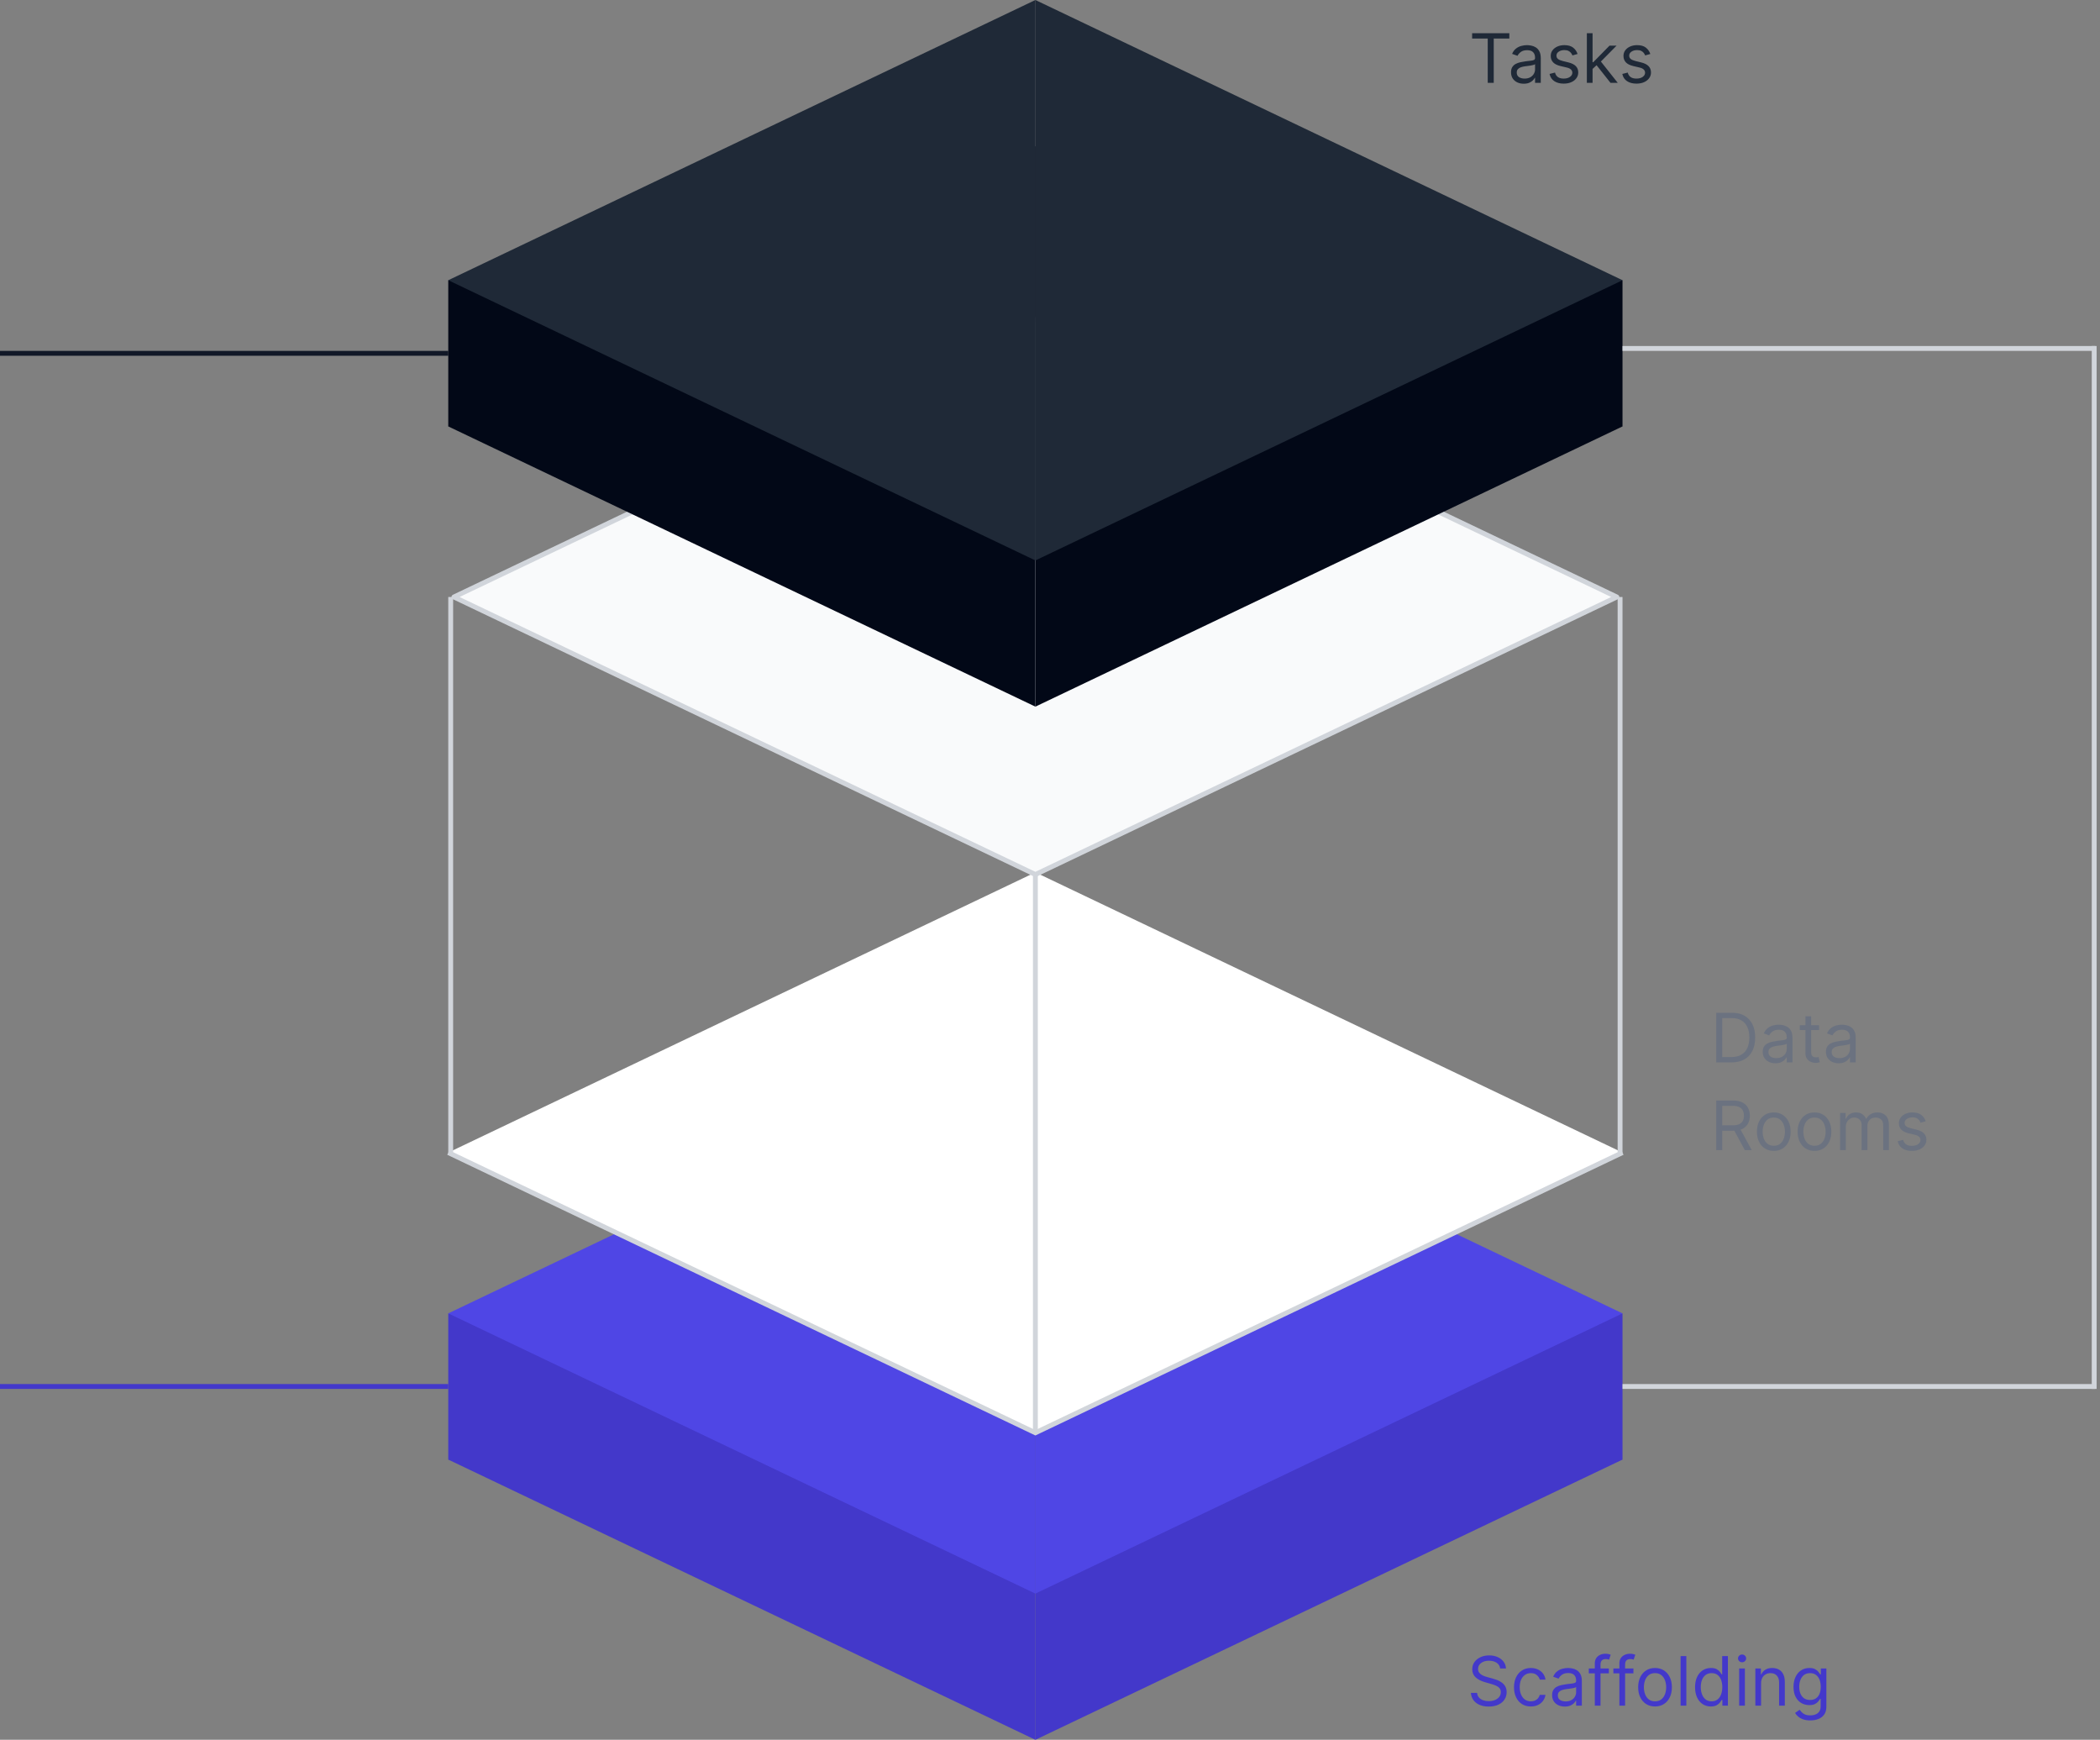
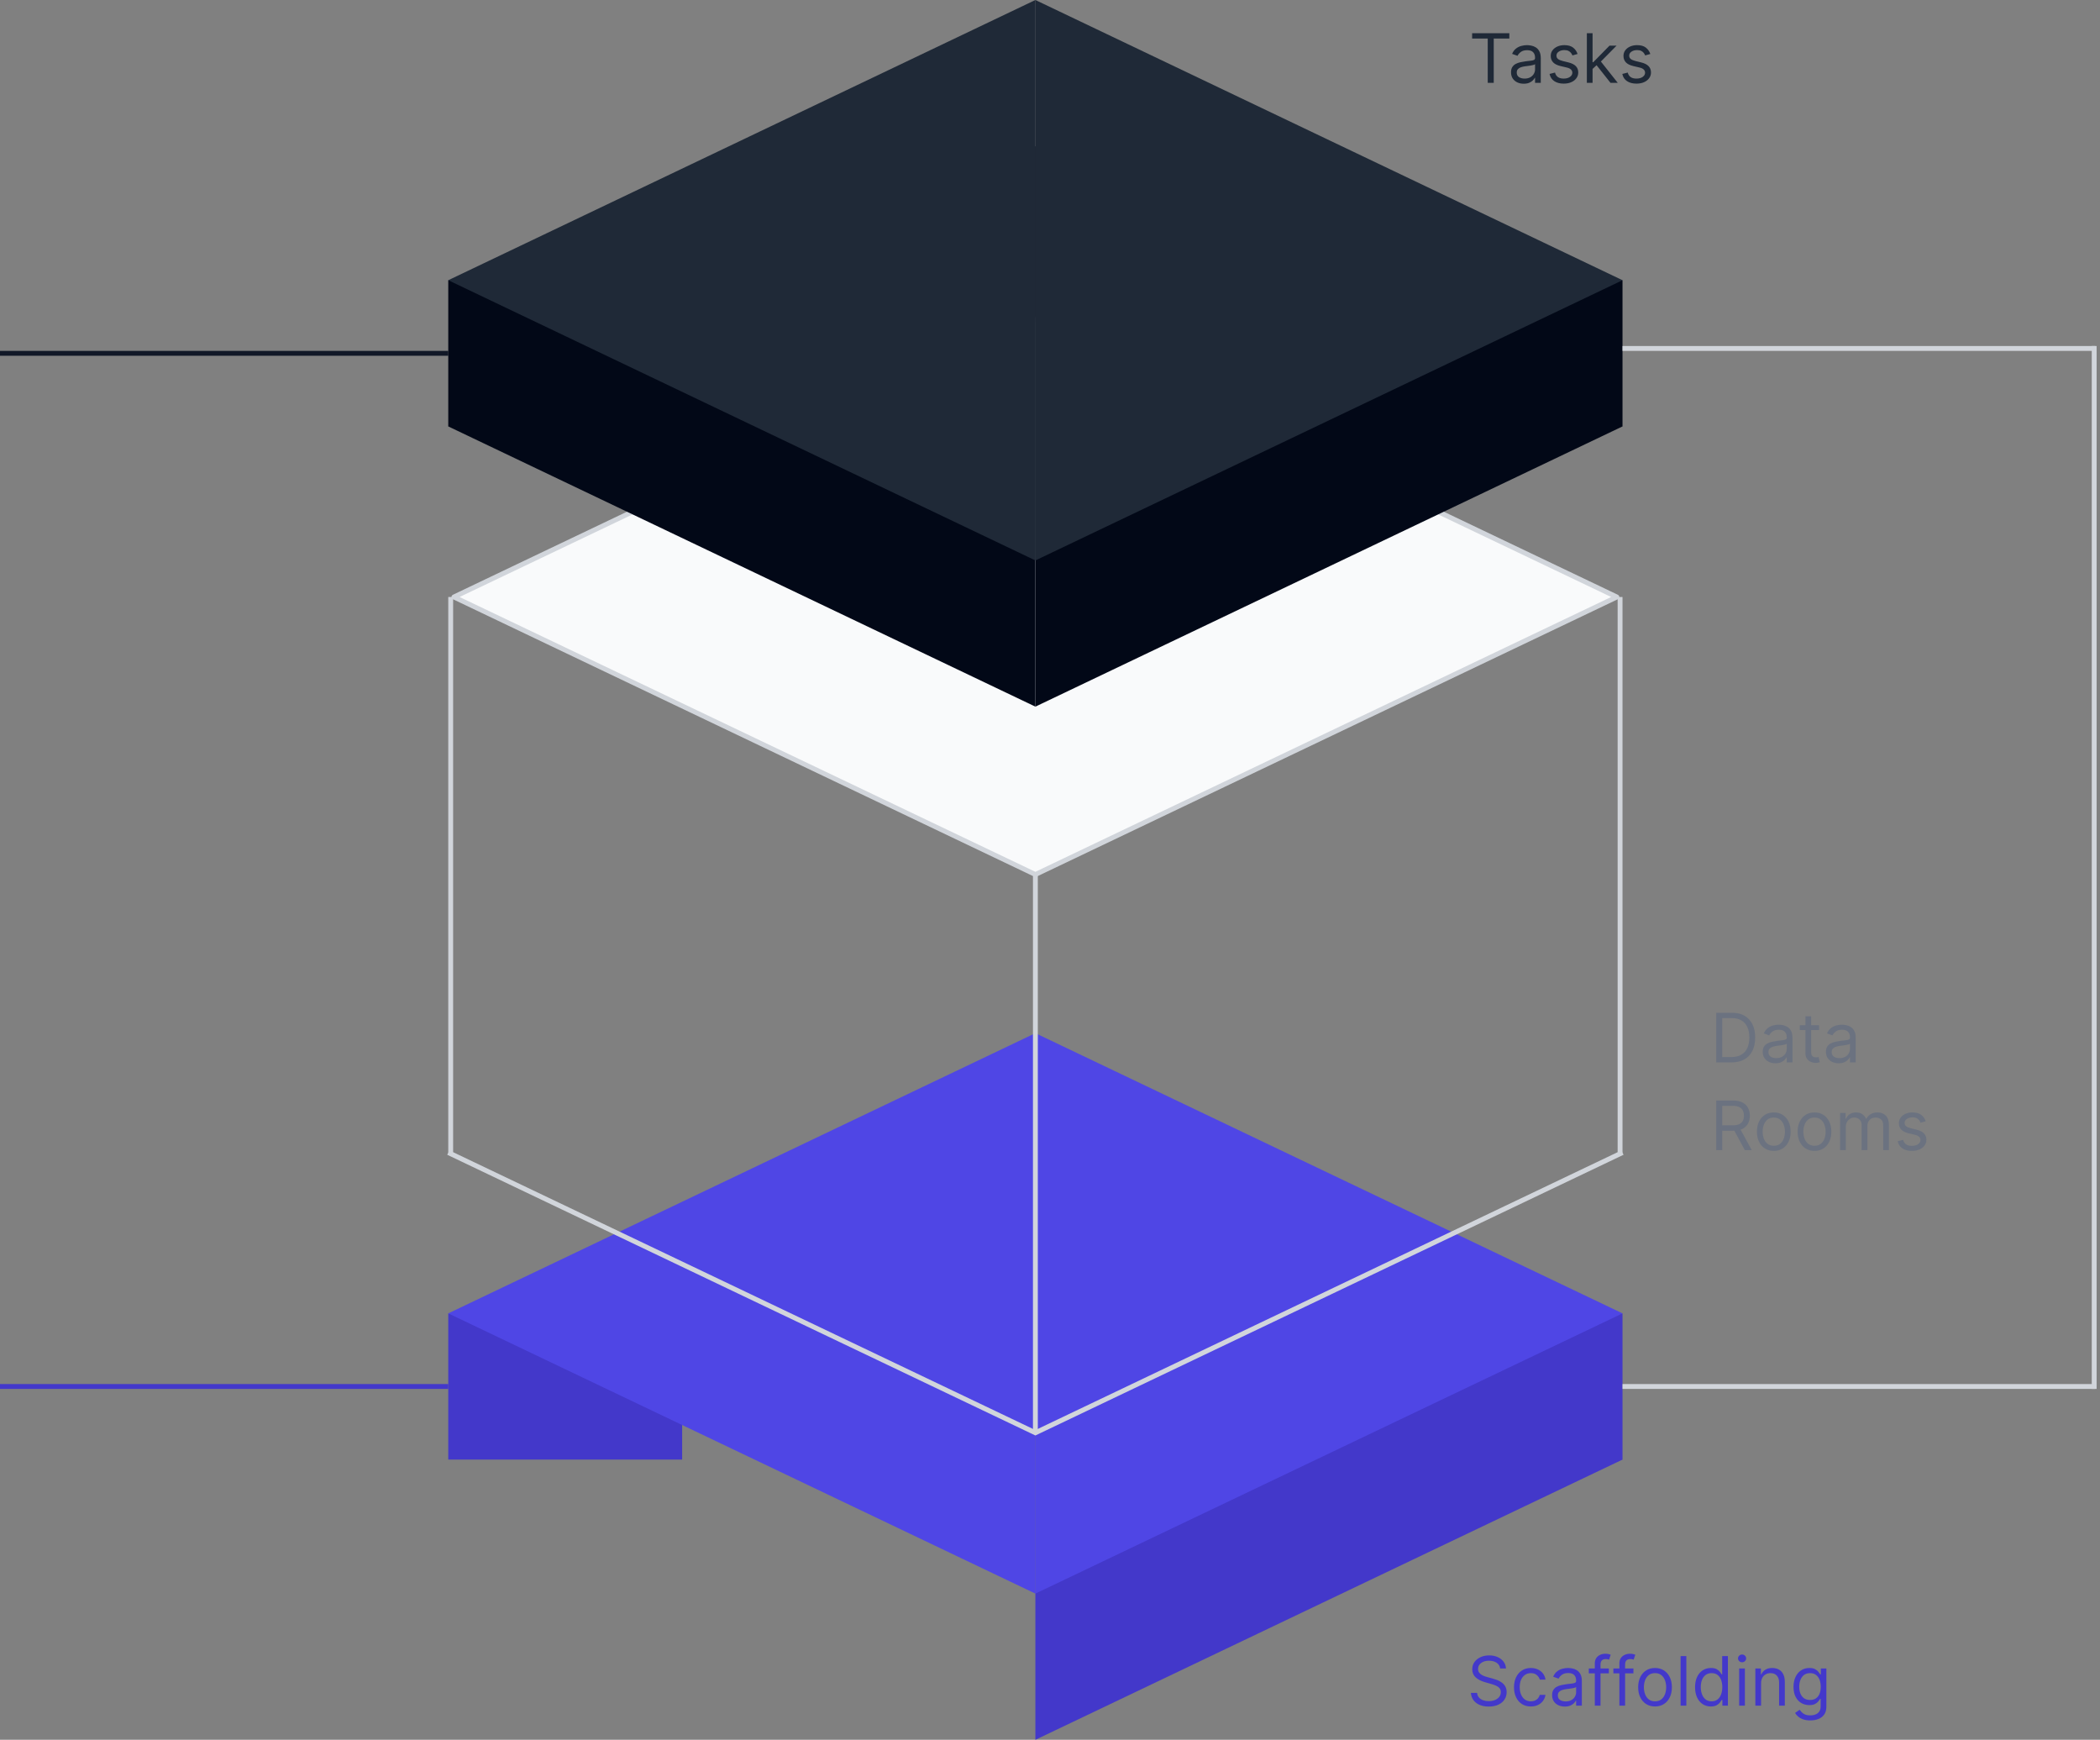
<svg xmlns="http://www.w3.org/2000/svg" width="431" height="357" viewBox="0 0 431 357" fill="none">
  <rect x="0" y="0" width="431" height="357" fill="#808080" stroke="none" />
  <line y1="72.5" x2="92" y2="72.5" stroke="#111827" />
  <line y1="284.5" x2="92" y2="284.5" stroke="#4338CA" />
  <path d="M333 299.5L212.5 357L212.5 242L333 299.5Z" fill="#4338CA" />
-   <path d="M92 299.5L212.5 357L212.5 242L92 299.5Z" fill="#4338CA" />
  <rect x="92" y="269.5" width="48" height="30" fill="#4338CA" />
  <rect x="281" y="269.5" width="52" height="30" fill="#4338CA" />
  <path d="M333 269.5L212.5 327L212.5 212L333 269.5Z" fill="#4F46E5" />
  <path d="M92 269.5L212.5 327L212.5 212L92 269.5Z" fill="#4F46E5" />
-   <path d="M212.5 294L333 236.5L212.5 179L92 236.5L212.5 294Z" fill="white" />
  <path d="M333 236.5L212.5 294L92 236.5" stroke="#D1D5DB" />
  <path d="M331.839 122.5L212.5 179.446L93.16 122.5L212.5 65.554L331.839 122.5Z" fill="#F9FAFB" stroke="#D1D5DB" stroke-linejoin="round" />
  <path d="M355.375 218H352.233V207.818H355.514C356.502 207.818 357.347 208.022 358.05 208.43C358.752 208.834 359.291 209.416 359.665 210.175C360.04 210.93 360.227 211.835 360.227 212.889C360.227 213.95 360.038 214.863 359.661 215.629C359.283 216.391 358.732 216.978 358.01 217.388C357.287 217.796 356.409 218 355.375 218ZM353.466 216.906H355.295C356.137 216.906 356.835 216.744 357.388 216.419C357.942 216.094 358.355 215.632 358.626 215.032C358.898 214.432 359.034 213.718 359.034 212.889C359.034 212.067 358.9 211.36 358.631 210.766C358.363 210.17 357.962 209.712 357.428 209.394C356.895 209.073 356.23 208.912 355.435 208.912H353.466V216.906ZM364.384 218.179C363.9 218.179 363.46 218.088 363.066 217.906C362.672 217.72 362.358 217.453 362.126 217.105C361.894 216.754 361.778 216.33 361.778 215.832C361.778 215.395 361.865 215.04 362.037 214.768C362.209 214.493 362.44 214.278 362.728 214.122C363.016 213.966 363.335 213.85 363.683 213.774C364.034 213.695 364.387 213.632 364.741 213.585C365.205 213.526 365.582 213.481 365.87 213.451C366.162 213.418 366.374 213.363 366.506 213.287C366.642 213.211 366.71 213.078 366.71 212.889V212.849C366.71 212.359 366.576 211.978 366.308 211.706C366.042 211.434 365.64 211.298 365.099 211.298C364.539 211.298 364.1 211.421 363.782 211.666C363.464 211.911 363.24 212.173 363.111 212.452L361.997 212.054C362.196 211.59 362.461 211.229 362.793 210.97C363.127 210.708 363.492 210.526 363.886 210.423C364.284 210.317 364.675 210.264 365.06 210.264C365.305 210.264 365.587 210.294 365.905 210.354C366.226 210.41 366.536 210.528 366.835 210.707C367.136 210.886 367.386 211.156 367.585 211.517C367.784 211.878 367.884 212.362 367.884 212.969V218H366.71V216.966H366.651C366.571 217.132 366.438 217.309 366.253 217.498C366.067 217.687 365.82 217.848 365.512 217.98C365.204 218.113 364.828 218.179 364.384 218.179ZM364.562 217.125C365.027 217.125 365.418 217.034 365.736 216.852C366.057 216.669 366.299 216.434 366.462 216.146C366.627 215.857 366.71 215.554 366.71 215.236V214.162C366.661 214.222 366.551 214.276 366.382 214.326C366.216 214.372 366.024 214.414 365.805 214.45C365.59 214.483 365.379 214.513 365.174 214.54C364.972 214.563 364.808 214.583 364.682 214.599C364.377 214.639 364.092 214.704 363.827 214.793C363.565 214.879 363.353 215.01 363.19 215.186C363.031 215.358 362.952 215.594 362.952 215.892C362.952 216.3 363.103 216.608 363.404 216.817C363.709 217.022 364.095 217.125 364.562 217.125ZM373.346 210.364V211.358H369.389V210.364H373.346ZM370.542 208.534H371.715V215.812C371.715 216.144 371.763 216.393 371.86 216.558C371.959 216.721 372.085 216.83 372.237 216.886C372.393 216.939 372.557 216.966 372.73 216.966C372.859 216.966 372.965 216.959 373.048 216.946C373.131 216.929 373.197 216.916 373.247 216.906L373.485 217.96C373.406 217.99 373.295 218.02 373.152 218.05C373.01 218.083 372.829 218.099 372.61 218.099C372.279 218.099 371.954 218.028 371.636 217.886C371.321 217.743 371.059 217.526 370.85 217.234C370.645 216.943 370.542 216.575 370.542 216.131V208.534ZM377.358 218.179C376.874 218.179 376.435 218.088 376.041 217.906C375.646 217.72 375.333 217.453 375.101 217.105C374.869 216.754 374.753 216.33 374.753 215.832C374.753 215.395 374.839 215.04 375.012 214.768C375.184 214.493 375.414 214.278 375.703 214.122C375.991 213.966 376.309 213.85 376.657 213.774C377.008 213.695 377.361 213.632 377.716 213.585C378.18 213.526 378.556 213.481 378.845 213.451C379.136 213.418 379.348 213.363 379.481 213.287C379.617 213.211 379.685 213.078 379.685 212.889V212.849C379.685 212.359 379.551 211.978 379.282 211.706C379.017 211.434 378.614 211.298 378.074 211.298C377.514 211.298 377.075 211.421 376.757 211.666C376.438 211.911 376.215 212.173 376.085 212.452L374.972 212.054C375.171 211.59 375.436 211.229 375.767 210.97C376.102 210.708 376.467 210.526 376.861 210.423C377.259 210.317 377.65 210.264 378.034 210.264C378.28 210.264 378.561 210.294 378.879 210.354C379.201 210.41 379.511 210.528 379.809 210.707C380.111 210.886 380.361 211.156 380.56 211.517C380.759 211.878 380.858 212.362 380.858 212.969V218H379.685V216.966H379.625C379.546 217.132 379.413 217.309 379.227 217.498C379.042 217.687 378.795 217.848 378.487 217.98C378.178 218.113 377.802 218.179 377.358 218.179ZM377.537 217.125C378.001 217.125 378.392 217.034 378.71 216.852C379.032 216.669 379.274 216.434 379.436 216.146C379.602 215.857 379.685 215.554 379.685 215.236V214.162C379.635 214.222 379.526 214.276 379.357 214.326C379.191 214.372 378.999 214.414 378.78 214.45C378.565 214.483 378.354 214.513 378.149 214.54C377.946 214.563 377.782 214.583 377.656 214.599C377.352 214.639 377.066 214.704 376.801 214.793C376.539 214.879 376.327 215.01 376.165 215.186C376.006 215.358 375.926 215.594 375.926 215.892C375.926 216.3 376.077 216.608 376.379 216.817C376.684 217.022 377.07 217.125 377.537 217.125ZM352.233 236V225.818H355.673C356.469 225.818 357.122 225.954 357.632 226.226C358.143 226.494 358.52 226.864 358.766 227.335C359.011 227.805 359.134 228.34 359.134 228.94C359.134 229.54 359.011 230.072 358.766 230.536C358.52 231 358.144 231.365 357.637 231.63C357.13 231.892 356.482 232.023 355.693 232.023H352.909V230.909H355.653C356.197 230.909 356.634 230.83 356.966 230.67C357.301 230.511 357.543 230.286 357.692 229.994C357.844 229.699 357.92 229.348 357.92 228.94C357.92 228.533 357.844 228.176 357.692 227.871C357.539 227.567 357.296 227.331 356.961 227.165C356.626 226.996 356.184 226.912 355.634 226.912H353.466V236H352.233ZM357.026 231.426L359.531 236H358.099L355.634 231.426H357.026ZM364.049 236.159C363.36 236.159 362.755 235.995 362.235 235.667C361.718 235.339 361.313 234.88 361.021 234.29C360.733 233.7 360.589 233.01 360.589 232.222C360.589 231.426 360.733 230.732 361.021 230.138C361.313 229.545 361.718 229.085 362.235 228.756C362.755 228.428 363.36 228.264 364.049 228.264C364.739 228.264 365.342 228.428 365.859 228.756C366.379 229.085 366.784 229.545 367.072 230.138C367.364 230.732 367.509 231.426 367.509 232.222C367.509 233.01 367.364 233.7 367.072 234.29C366.784 234.88 366.379 235.339 365.859 235.667C365.342 235.995 364.739 236.159 364.049 236.159ZM364.049 235.105C364.573 235.105 365.004 234.971 365.342 234.702C365.68 234.434 365.93 234.081 366.093 233.643C366.255 233.206 366.336 232.732 366.336 232.222C366.336 231.711 366.255 231.236 366.093 230.795C365.93 230.354 365.68 229.998 365.342 229.726C365.004 229.454 364.573 229.318 364.049 229.318C363.526 229.318 363.095 229.454 362.757 229.726C362.419 229.998 362.168 230.354 362.006 230.795C361.843 231.236 361.762 231.711 361.762 232.222C361.762 232.732 361.843 233.206 362.006 233.643C362.168 234.081 362.419 234.434 362.757 234.702C363.095 234.971 363.526 235.105 364.049 235.105ZM372.403 236.159C371.713 236.159 371.108 235.995 370.588 235.667C370.071 235.339 369.667 234.88 369.375 234.29C369.087 233.7 368.942 233.01 368.942 232.222C368.942 231.426 369.087 230.732 369.375 230.138C369.667 229.545 370.071 229.085 370.588 228.756C371.108 228.428 371.713 228.264 372.403 228.264C373.092 228.264 373.695 228.428 374.212 228.756C374.733 229.085 375.137 229.545 375.425 230.138C375.717 230.732 375.863 231.426 375.863 232.222C375.863 233.01 375.717 233.7 375.425 234.29C375.137 234.88 374.733 235.339 374.212 235.667C373.695 235.995 373.092 236.159 372.403 236.159ZM372.403 235.105C372.926 235.105 373.357 234.971 373.695 234.702C374.033 234.434 374.284 234.081 374.446 233.643C374.608 233.206 374.69 232.732 374.69 232.222C374.69 231.711 374.608 231.236 374.446 230.795C374.284 230.354 374.033 229.998 373.695 229.726C373.357 229.454 372.926 229.318 372.403 229.318C371.879 229.318 371.448 229.454 371.11 229.726C370.772 229.998 370.522 230.354 370.359 230.795C370.197 231.236 370.116 231.711 370.116 232.222C370.116 232.732 370.197 233.206 370.359 233.643C370.522 234.081 370.772 234.434 371.11 234.702C371.448 234.971 371.879 235.105 372.403 235.105ZM377.654 236V228.364H378.787V229.557H378.887C379.046 229.149 379.303 228.833 379.657 228.607C380.012 228.379 380.438 228.264 380.935 228.264C381.439 228.264 381.858 228.379 382.193 228.607C382.531 228.833 382.795 229.149 382.983 229.557H383.063C383.259 229.162 383.552 228.849 383.943 228.617C384.334 228.382 384.803 228.264 385.35 228.264C386.033 228.264 386.591 228.478 387.025 228.906C387.46 229.33 387.677 229.991 387.677 230.889V236H386.503V230.889C386.503 230.326 386.349 229.923 386.041 229.681C385.733 229.439 385.37 229.318 384.952 229.318C384.415 229.318 383.999 229.481 383.704 229.805C383.409 230.127 383.262 230.535 383.262 231.028V236H382.069V230.77C382.069 230.336 381.928 229.986 381.646 229.721C381.364 229.452 381.001 229.318 380.557 229.318C380.252 229.318 379.967 229.399 379.702 229.562C379.44 229.724 379.228 229.95 379.066 230.238C378.907 230.523 378.827 230.853 378.827 231.227V236H377.654ZM395.231 230.074L394.177 230.372C394.111 230.196 394.013 230.026 393.884 229.86C393.758 229.691 393.585 229.552 393.367 229.442C393.148 229.333 392.868 229.278 392.526 229.278C392.059 229.278 391.67 229.386 391.358 229.602C391.05 229.814 390.896 230.084 390.896 230.412C390.896 230.704 391.002 230.934 391.214 231.103C391.426 231.272 391.758 231.413 392.208 231.526L393.342 231.804C394.025 231.97 394.533 232.223 394.868 232.565C395.203 232.903 395.37 233.339 395.37 233.872C395.37 234.31 395.244 234.701 394.992 235.045C394.744 235.39 394.396 235.662 393.948 235.861C393.501 236.06 392.981 236.159 392.387 236.159C391.608 236.159 390.964 235.99 390.453 235.652C389.943 235.314 389.62 234.82 389.484 234.17L390.597 233.892C390.704 234.303 390.904 234.611 391.199 234.817C391.497 235.022 391.887 235.125 392.367 235.125C392.914 235.125 393.348 235.009 393.67 234.777C393.995 234.542 394.157 234.26 394.157 233.932C394.157 233.667 394.064 233.445 393.879 233.266C393.693 233.083 393.408 232.947 393.024 232.858L391.751 232.56C391.052 232.394 390.538 232.137 390.21 231.789C389.885 231.438 389.722 230.999 389.722 230.472C389.722 230.041 389.843 229.66 390.085 229.328C390.331 228.997 390.664 228.737 391.085 228.548C391.509 228.359 391.99 228.264 392.526 228.264C393.282 228.264 393.875 228.43 394.306 228.761C394.74 229.093 395.049 229.53 395.231 230.074Z" fill="#6B7280" />
  <line x1="92.5" y1="122.5" x2="92.5" y2="236.5" stroke="#D1D5DB" />
  <line x1="332.5" y1="122.5" x2="332.5" y2="236.5" stroke="#D1D5DB" />
  <path d="M333 87.5L212.5 145L212.5 30L333 87.5Z" fill="#020817" />
  <path d="M92 87.5L212.5 145L212.5 30L92 87.5Z" fill="#020817" />
  <rect x="92" y="57.5" width="48" height="30" fill="#020817" />
  <rect x="281" y="57.5" width="52" height="30" fill="#020817" />
  <path d="M333 57.5L212.5 115L212.5 0L333 57.5Z" fill="#1F2937" />
  <path d="M92 57.5L212.5 115L212.5 0L92 57.5Z" fill="#1F2937" />
  <line x1="212.5" y1="179" x2="212.5" y2="294" stroke="#D1D5DB" />
  <line x1="333" y1="71.5" x2="430" y2="71.5" stroke="#D1D5DB" />
  <line x1="429.806" y1="71" x2="429.806" y2="285" stroke="#D1D5DB" />
  <line x1="430" y1="284.5" x2="333" y2="284.5" stroke="#D1D5DB" />
  <path d="M307.888 342.364C307.828 341.86 307.586 341.469 307.162 341.19C306.738 340.912 306.218 340.773 305.601 340.773C305.15 340.773 304.756 340.846 304.418 340.991C304.083 341.137 303.821 341.338 303.632 341.593C303.447 341.848 303.354 342.138 303.354 342.463C303.354 342.735 303.419 342.969 303.548 343.164C303.68 343.356 303.849 343.517 304.055 343.646C304.26 343.772 304.476 343.877 304.701 343.96C304.927 344.039 305.134 344.104 305.323 344.153L306.357 344.432C306.622 344.501 306.917 344.598 307.242 344.72C307.57 344.843 307.883 345.01 308.181 345.222C308.483 345.431 308.732 345.7 308.927 346.028C309.123 346.356 309.22 346.759 309.22 347.236C309.22 347.786 309.076 348.283 308.788 348.727C308.503 349.171 308.085 349.524 307.535 349.786C306.988 350.048 306.324 350.179 305.541 350.179C304.812 350.179 304.181 350.061 303.647 349.826C303.117 349.591 302.699 349.263 302.394 348.842C302.093 348.421 301.922 347.932 301.882 347.375H303.155C303.188 347.759 303.318 348.078 303.543 348.33C303.772 348.578 304.06 348.764 304.408 348.886C304.759 349.006 305.137 349.065 305.541 349.065C306.012 349.065 306.435 348.989 306.809 348.837C307.184 348.681 307.48 348.465 307.699 348.19C307.918 347.912 308.027 347.587 308.027 347.216C308.027 346.878 307.933 346.603 307.744 346.391C307.555 346.179 307.306 346.006 306.998 345.874C306.69 345.741 306.357 345.625 305.999 345.526L304.746 345.168C303.951 344.939 303.321 344.612 302.857 344.188C302.393 343.764 302.161 343.209 302.161 342.523C302.161 341.953 302.315 341.455 302.623 341.031C302.935 340.604 303.352 340.272 303.876 340.037C304.403 339.798 304.991 339.679 305.641 339.679C306.297 339.679 306.88 339.797 307.391 340.032C307.901 340.264 308.306 340.582 308.604 340.987C308.906 341.391 309.065 341.85 309.081 342.364H307.888ZM314.191 350.159C313.475 350.159 312.858 349.99 312.341 349.652C311.824 349.314 311.427 348.848 311.148 348.255C310.87 347.662 310.731 346.984 310.731 346.222C310.731 345.446 310.873 344.762 311.158 344.168C311.446 343.572 311.848 343.106 312.361 342.771C312.878 342.433 313.482 342.264 314.171 342.264C314.708 342.264 315.192 342.364 315.623 342.562C316.053 342.761 316.406 343.04 316.682 343.398C316.957 343.756 317.127 344.173 317.194 344.651H316.02C315.931 344.303 315.732 343.994 315.424 343.726C315.119 343.454 314.708 343.318 314.191 343.318C313.733 343.318 313.332 343.437 312.988 343.676C312.646 343.911 312.379 344.245 312.187 344.675C311.998 345.103 311.904 345.605 311.904 346.182C311.904 346.772 311.997 347.286 312.182 347.723C312.371 348.161 312.636 348.5 312.978 348.742C313.322 348.984 313.727 349.105 314.191 349.105C314.496 349.105 314.772 349.052 315.021 348.946C315.27 348.84 315.48 348.688 315.652 348.489C315.825 348.29 315.947 348.051 316.02 347.773H317.194C317.127 348.223 316.963 348.629 316.701 348.991C316.443 349.349 316.1 349.634 315.672 349.846C315.248 350.055 314.754 350.159 314.191 350.159ZM321.156 350.179C320.672 350.179 320.233 350.088 319.839 349.906C319.444 349.72 319.131 349.453 318.899 349.105C318.667 348.754 318.551 348.33 318.551 347.832C318.551 347.395 318.637 347.04 318.809 346.768C318.982 346.493 319.212 346.278 319.5 346.122C319.789 345.966 320.107 345.85 320.455 345.774C320.806 345.695 321.159 345.632 321.514 345.585C321.978 345.526 322.354 345.481 322.642 345.451C322.934 345.418 323.146 345.363 323.279 345.287C323.415 345.211 323.483 345.078 323.483 344.889V344.849C323.483 344.359 323.348 343.978 323.08 343.706C322.815 343.434 322.412 343.298 321.872 343.298C321.312 343.298 320.873 343.421 320.554 343.666C320.236 343.911 320.013 344.173 319.883 344.452L318.77 344.054C318.968 343.59 319.234 343.229 319.565 342.97C319.9 342.708 320.264 342.526 320.659 342.423C321.057 342.317 321.448 342.264 321.832 342.264C322.077 342.264 322.359 342.294 322.677 342.354C322.999 342.41 323.309 342.528 323.607 342.707C323.909 342.886 324.159 343.156 324.358 343.517C324.557 343.878 324.656 344.362 324.656 344.969V350H323.483V348.966H323.423C323.343 349.132 323.211 349.309 323.025 349.498C322.84 349.687 322.593 349.848 322.285 349.98C321.976 350.113 321.6 350.179 321.156 350.179ZM321.335 349.125C321.799 349.125 322.19 349.034 322.508 348.852C322.83 348.669 323.072 348.434 323.234 348.146C323.4 347.857 323.483 347.554 323.483 347.236V346.162C323.433 346.222 323.324 346.276 323.155 346.326C322.989 346.372 322.797 346.414 322.578 346.45C322.362 346.483 322.152 346.513 321.946 346.54C321.744 346.563 321.58 346.583 321.454 346.599C321.149 346.639 320.864 346.704 320.599 346.793C320.337 346.879 320.125 347.01 319.963 347.186C319.804 347.358 319.724 347.594 319.724 347.892C319.724 348.3 319.875 348.608 320.177 348.817C320.482 349.022 320.868 349.125 321.335 349.125ZM330.198 342.364V343.358H326.082V342.364H330.198ZM327.315 350V341.31C327.315 340.872 327.417 340.508 327.623 340.216C327.828 339.924 328.095 339.705 328.423 339.56C328.751 339.414 329.098 339.341 329.462 339.341C329.751 339.341 329.986 339.364 330.168 339.411C330.351 339.457 330.486 339.5 330.576 339.54L330.238 340.554C330.178 340.534 330.095 340.509 329.989 340.479C329.887 340.45 329.751 340.435 329.582 340.435C329.194 340.435 328.914 340.532 328.741 340.728C328.572 340.924 328.488 341.21 328.488 341.588V350H327.315ZM335.243 342.364V343.358H331.127V342.364H335.243ZM332.359 350V341.31C332.359 340.872 332.462 340.508 332.668 340.216C332.873 339.924 333.14 339.705 333.468 339.56C333.796 339.414 334.143 339.341 334.507 339.341C334.796 339.341 335.031 339.364 335.213 339.411C335.395 339.457 335.531 339.5 335.621 339.54L335.283 340.554C335.223 340.534 335.14 340.509 335.034 340.479C334.931 340.45 334.796 340.435 334.627 340.435C334.239 340.435 333.959 340.532 333.786 340.728C333.617 340.924 333.533 341.21 333.533 341.588V350H332.359ZM339.675 350.159C338.986 350.159 338.381 349.995 337.861 349.667C337.343 349.339 336.939 348.88 336.647 348.29C336.359 347.7 336.215 347.01 336.215 346.222C336.215 345.426 336.359 344.732 336.647 344.138C336.939 343.545 337.343 343.085 337.861 342.756C338.381 342.428 338.986 342.264 339.675 342.264C340.365 342.264 340.968 342.428 341.485 342.756C342.005 343.085 342.41 343.545 342.698 344.138C342.99 344.732 343.135 345.426 343.135 346.222C343.135 347.01 342.99 347.7 342.698 348.29C342.41 348.88 342.005 349.339 341.485 349.667C340.968 349.995 340.365 350.159 339.675 350.159ZM339.675 349.105C340.199 349.105 340.63 348.971 340.968 348.702C341.306 348.434 341.556 348.081 341.718 347.643C341.881 347.206 341.962 346.732 341.962 346.222C341.962 345.711 341.881 345.236 341.718 344.795C341.556 344.354 341.306 343.998 340.968 343.726C340.63 343.454 340.199 343.318 339.675 343.318C339.151 343.318 338.721 343.454 338.383 343.726C338.044 343.998 337.794 344.354 337.632 344.795C337.469 345.236 337.388 345.711 337.388 346.222C337.388 346.732 337.469 347.206 337.632 347.643C337.794 348.081 338.044 348.434 338.383 348.702C338.721 348.971 339.151 349.105 339.675 349.105ZM346.1 339.818V350H344.926V339.818H346.1ZM351.132 350.159C350.496 350.159 349.934 349.998 349.447 349.677C348.96 349.352 348.578 348.895 348.303 348.305C348.028 347.711 347.891 347.01 347.891 346.202C347.891 345.4 348.028 344.704 348.303 344.114C348.578 343.524 348.961 343.068 349.452 342.746C349.942 342.425 350.509 342.264 351.152 342.264C351.649 342.264 352.042 342.347 352.33 342.513C352.622 342.675 352.844 342.861 352.997 343.07C353.152 343.275 353.273 343.444 353.359 343.577H353.459V339.818H354.632V350H353.499V348.827H353.359C353.273 348.966 353.151 349.142 352.992 349.354C352.832 349.562 352.605 349.75 352.31 349.915C352.015 350.078 351.623 350.159 351.132 350.159ZM351.291 349.105C351.762 349.105 352.16 348.982 352.484 348.737C352.809 348.489 353.056 348.146 353.225 347.708C353.394 347.267 353.479 346.759 353.479 346.182C353.479 345.612 353.396 345.113 353.23 344.685C353.064 344.254 352.819 343.92 352.494 343.681C352.17 343.439 351.769 343.318 351.291 343.318C350.794 343.318 350.38 343.446 350.048 343.701C349.72 343.953 349.473 344.296 349.308 344.73C349.145 345.161 349.064 345.645 349.064 346.182C349.064 346.725 349.147 347.219 349.313 347.663C349.482 348.104 349.73 348.455 350.058 348.717C350.39 348.976 350.801 349.105 351.291 349.105ZM356.944 350V342.364H358.117V350H356.944ZM357.541 341.091C357.312 341.091 357.115 341.013 356.949 340.857C356.787 340.701 356.705 340.514 356.705 340.295C356.705 340.077 356.787 339.889 356.949 339.734C357.115 339.578 357.312 339.5 357.541 339.5C357.769 339.5 357.965 339.578 358.127 339.734C358.293 339.889 358.376 340.077 358.376 340.295C358.376 340.514 358.293 340.701 358.127 340.857C357.965 341.013 357.769 341.091 357.541 341.091ZM361.44 345.406V350H360.266V342.364H361.4V343.557H361.499C361.678 343.169 361.95 342.857 362.315 342.622C362.679 342.384 363.15 342.264 363.726 342.264C364.244 342.264 364.696 342.37 365.084 342.582C365.472 342.791 365.773 343.109 365.989 343.537C366.204 343.961 366.312 344.498 366.312 345.148V350H365.138V345.227C365.138 344.627 364.983 344.16 364.671 343.825C364.36 343.487 363.932 343.318 363.388 343.318C363.014 343.318 362.679 343.399 362.384 343.562C362.092 343.724 361.862 343.961 361.693 344.273C361.524 344.584 361.44 344.962 361.44 345.406ZM371.538 353.023C370.971 353.023 370.484 352.95 370.076 352.804C369.669 352.661 369.329 352.473 369.057 352.237C368.789 352.005 368.575 351.757 368.416 351.491L369.351 350.835C369.457 350.974 369.591 351.134 369.753 351.312C369.916 351.495 370.138 351.652 370.419 351.785C370.705 351.921 371.077 351.989 371.538 351.989C372.155 351.989 372.663 351.839 373.064 351.541C373.465 351.243 373.666 350.776 373.666 350.139V348.588H373.566C373.48 348.727 373.358 348.9 373.199 349.105C373.043 349.307 372.817 349.488 372.522 349.647C372.231 349.803 371.836 349.881 371.339 349.881C370.723 349.881 370.169 349.735 369.679 349.443C369.191 349.152 368.805 348.727 368.52 348.17C368.239 347.614 368.098 346.937 368.098 346.142C368.098 345.36 368.235 344.679 368.51 344.099C368.785 343.515 369.168 343.065 369.659 342.746C370.149 342.425 370.716 342.264 371.359 342.264C371.856 342.264 372.251 342.347 372.542 342.513C372.837 342.675 373.063 342.861 373.218 343.07C373.378 343.275 373.5 343.444 373.586 343.577H373.706V342.364H374.839V350.219C374.839 350.875 374.69 351.409 374.392 351.82C374.097 352.234 373.699 352.537 373.199 352.729C372.701 352.925 372.148 353.023 371.538 353.023ZM371.498 348.827C371.969 348.827 372.367 348.719 372.691 348.504C373.016 348.288 373.263 347.978 373.432 347.574C373.601 347.17 373.686 346.686 373.686 346.122C373.686 345.572 373.603 345.086 373.437 344.665C373.272 344.245 373.026 343.915 372.701 343.676C372.377 343.437 371.976 343.318 371.498 343.318C371.001 343.318 370.587 343.444 370.255 343.696C369.927 343.948 369.68 344.286 369.515 344.71C369.352 345.134 369.271 345.605 369.271 346.122C369.271 346.652 369.354 347.121 369.52 347.529C369.689 347.933 369.937 348.252 370.265 348.484C370.597 348.712 371.008 348.827 371.498 348.827Z" fill="#4338CA" />
  <path d="M302.138 7.912V6.818L309.774 6.818V7.912L306.573 7.912V17H305.34V7.912L302.138 7.912ZM312.726 17.179C312.242 17.179 311.803 17.088 311.409 16.905C311.014 16.72 310.701 16.453 310.469 16.105C310.237 15.754 310.121 15.329 310.121 14.832C310.121 14.395 310.207 14.04 310.38 13.768C310.552 13.493 310.782 13.278 311.071 13.122C311.359 12.966 311.677 12.85 312.025 12.774C312.377 12.695 312.73 12.632 313.084 12.585C313.548 12.526 313.924 12.481 314.213 12.451C314.504 12.418 314.717 12.363 314.849 12.287C314.985 12.211 315.053 12.078 315.053 11.889V11.849C315.053 11.359 314.919 10.978 314.65 10.706C314.385 10.434 313.982 10.298 313.442 10.298C312.882 10.298 312.443 10.421 312.125 10.666C311.807 10.912 311.583 11.173 311.454 11.452L310.34 11.054C310.539 10.59 310.804 10.229 311.135 9.97C311.47 9.708 311.835 9.526 312.229 9.423C312.627 9.317 313.018 9.264 313.402 9.264C313.648 9.264 313.929 9.294 314.248 9.354C314.569 9.41 314.879 9.528 315.177 9.707C315.479 9.886 315.729 10.156 315.928 10.517C316.127 10.878 316.226 11.362 316.226 11.969V17H315.053V15.966H314.993C314.914 16.132 314.781 16.309 314.596 16.498C314.41 16.687 314.163 16.848 313.855 16.98C313.547 17.113 313.17 17.179 312.726 17.179ZM312.905 16.125C313.369 16.125 313.76 16.034 314.079 15.852C314.4 15.669 314.642 15.434 314.804 15.146C314.97 14.857 315.053 14.554 315.053 14.236V13.162C315.003 13.222 314.894 13.276 314.725 13.326C314.559 13.372 314.367 13.414 314.148 13.45C313.933 13.483 313.722 13.513 313.517 13.54C313.315 13.563 313.151 13.583 313.025 13.599C312.72 13.639 312.435 13.704 312.169 13.793C311.908 13.88 311.696 14.01 311.533 14.186C311.374 14.358 311.294 14.594 311.294 14.892C311.294 15.3 311.445 15.608 311.747 15.817C312.052 16.022 312.438 16.125 312.905 16.125ZM323.777 11.074L322.723 11.372C322.657 11.197 322.559 11.026 322.43 10.86C322.304 10.691 322.131 10.552 321.913 10.443C321.694 10.333 321.414 10.278 321.072 10.278C320.605 10.278 320.216 10.386 319.904 10.602C319.596 10.814 319.442 11.084 319.442 11.412C319.442 11.704 319.548 11.934 319.76 12.103C319.972 12.272 320.303 12.413 320.754 12.526L321.888 12.804C322.57 12.97 323.079 13.223 323.414 13.565C323.749 13.903 323.916 14.338 323.916 14.872C323.916 15.31 323.79 15.701 323.538 16.046C323.29 16.39 322.942 16.662 322.494 16.861C322.047 17.06 321.526 17.159 320.933 17.159C320.154 17.159 319.51 16.99 318.999 16.652C318.489 16.314 318.166 15.82 318.03 15.171L319.143 14.892C319.249 15.303 319.45 15.611 319.745 15.817C320.043 16.022 320.433 16.125 320.913 16.125C321.46 16.125 321.894 16.009 322.216 15.777C322.541 15.542 322.703 15.26 322.703 14.932C322.703 14.667 322.61 14.445 322.425 14.266C322.239 14.083 321.954 13.947 321.57 13.858L320.297 13.56C319.597 13.394 319.084 13.137 318.756 12.789C318.431 12.438 318.268 11.999 318.268 11.472C318.268 11.041 318.389 10.66 318.631 10.328C318.877 9.997 319.21 9.737 319.631 9.548C320.055 9.359 320.535 9.264 321.072 9.264C321.828 9.264 322.421 9.43 322.852 9.761C323.286 10.093 323.595 10.53 323.777 11.074ZM326.776 14.216L326.756 12.764H326.995L330.336 9.364H331.787L328.228 12.963H328.128L326.776 14.216ZM325.682 17V6.818L326.856 6.818V17H325.682ZM330.535 17L327.552 13.222L328.387 12.406L332.026 17H330.535ZM338.707 11.074L337.653 11.372C337.586 11.197 337.489 11.026 337.359 10.86C337.233 10.691 337.061 10.552 336.842 10.443C336.623 10.333 336.343 10.278 336.002 10.278C335.535 10.278 335.145 10.386 334.834 10.602C334.525 10.814 334.371 11.084 334.371 11.412C334.371 11.704 334.477 11.934 334.69 12.103C334.902 12.272 335.233 12.413 335.684 12.526L336.817 12.804C337.5 12.97 338.009 13.223 338.344 13.565C338.678 13.903 338.846 14.338 338.846 14.872C338.846 15.31 338.72 15.701 338.468 16.046C338.219 16.39 337.871 16.662 337.424 16.861C336.976 17.06 336.456 17.159 335.863 17.159C335.084 17.159 334.439 16.99 333.929 16.652C333.418 16.314 333.095 15.82 332.959 15.171L334.073 14.892C334.179 15.303 334.38 15.611 334.675 15.817C334.973 16.022 335.362 16.125 335.843 16.125C336.39 16.125 336.824 16.009 337.146 15.777C337.47 15.542 337.633 15.26 337.633 14.932C337.633 14.667 337.54 14.445 337.354 14.266C337.169 14.083 336.884 13.947 336.499 13.858L335.226 13.56C334.527 13.394 334.013 13.137 333.685 12.789C333.36 12.438 333.198 11.999 333.198 11.472C333.198 11.041 333.319 10.66 333.561 10.328C333.806 9.997 334.139 9.737 334.56 9.548C334.985 9.359 335.465 9.264 336.002 9.264C336.758 9.264 337.351 9.43 337.782 9.761C338.216 10.093 338.524 10.53 338.707 11.074Z" fill="#1F2937" />
</svg>